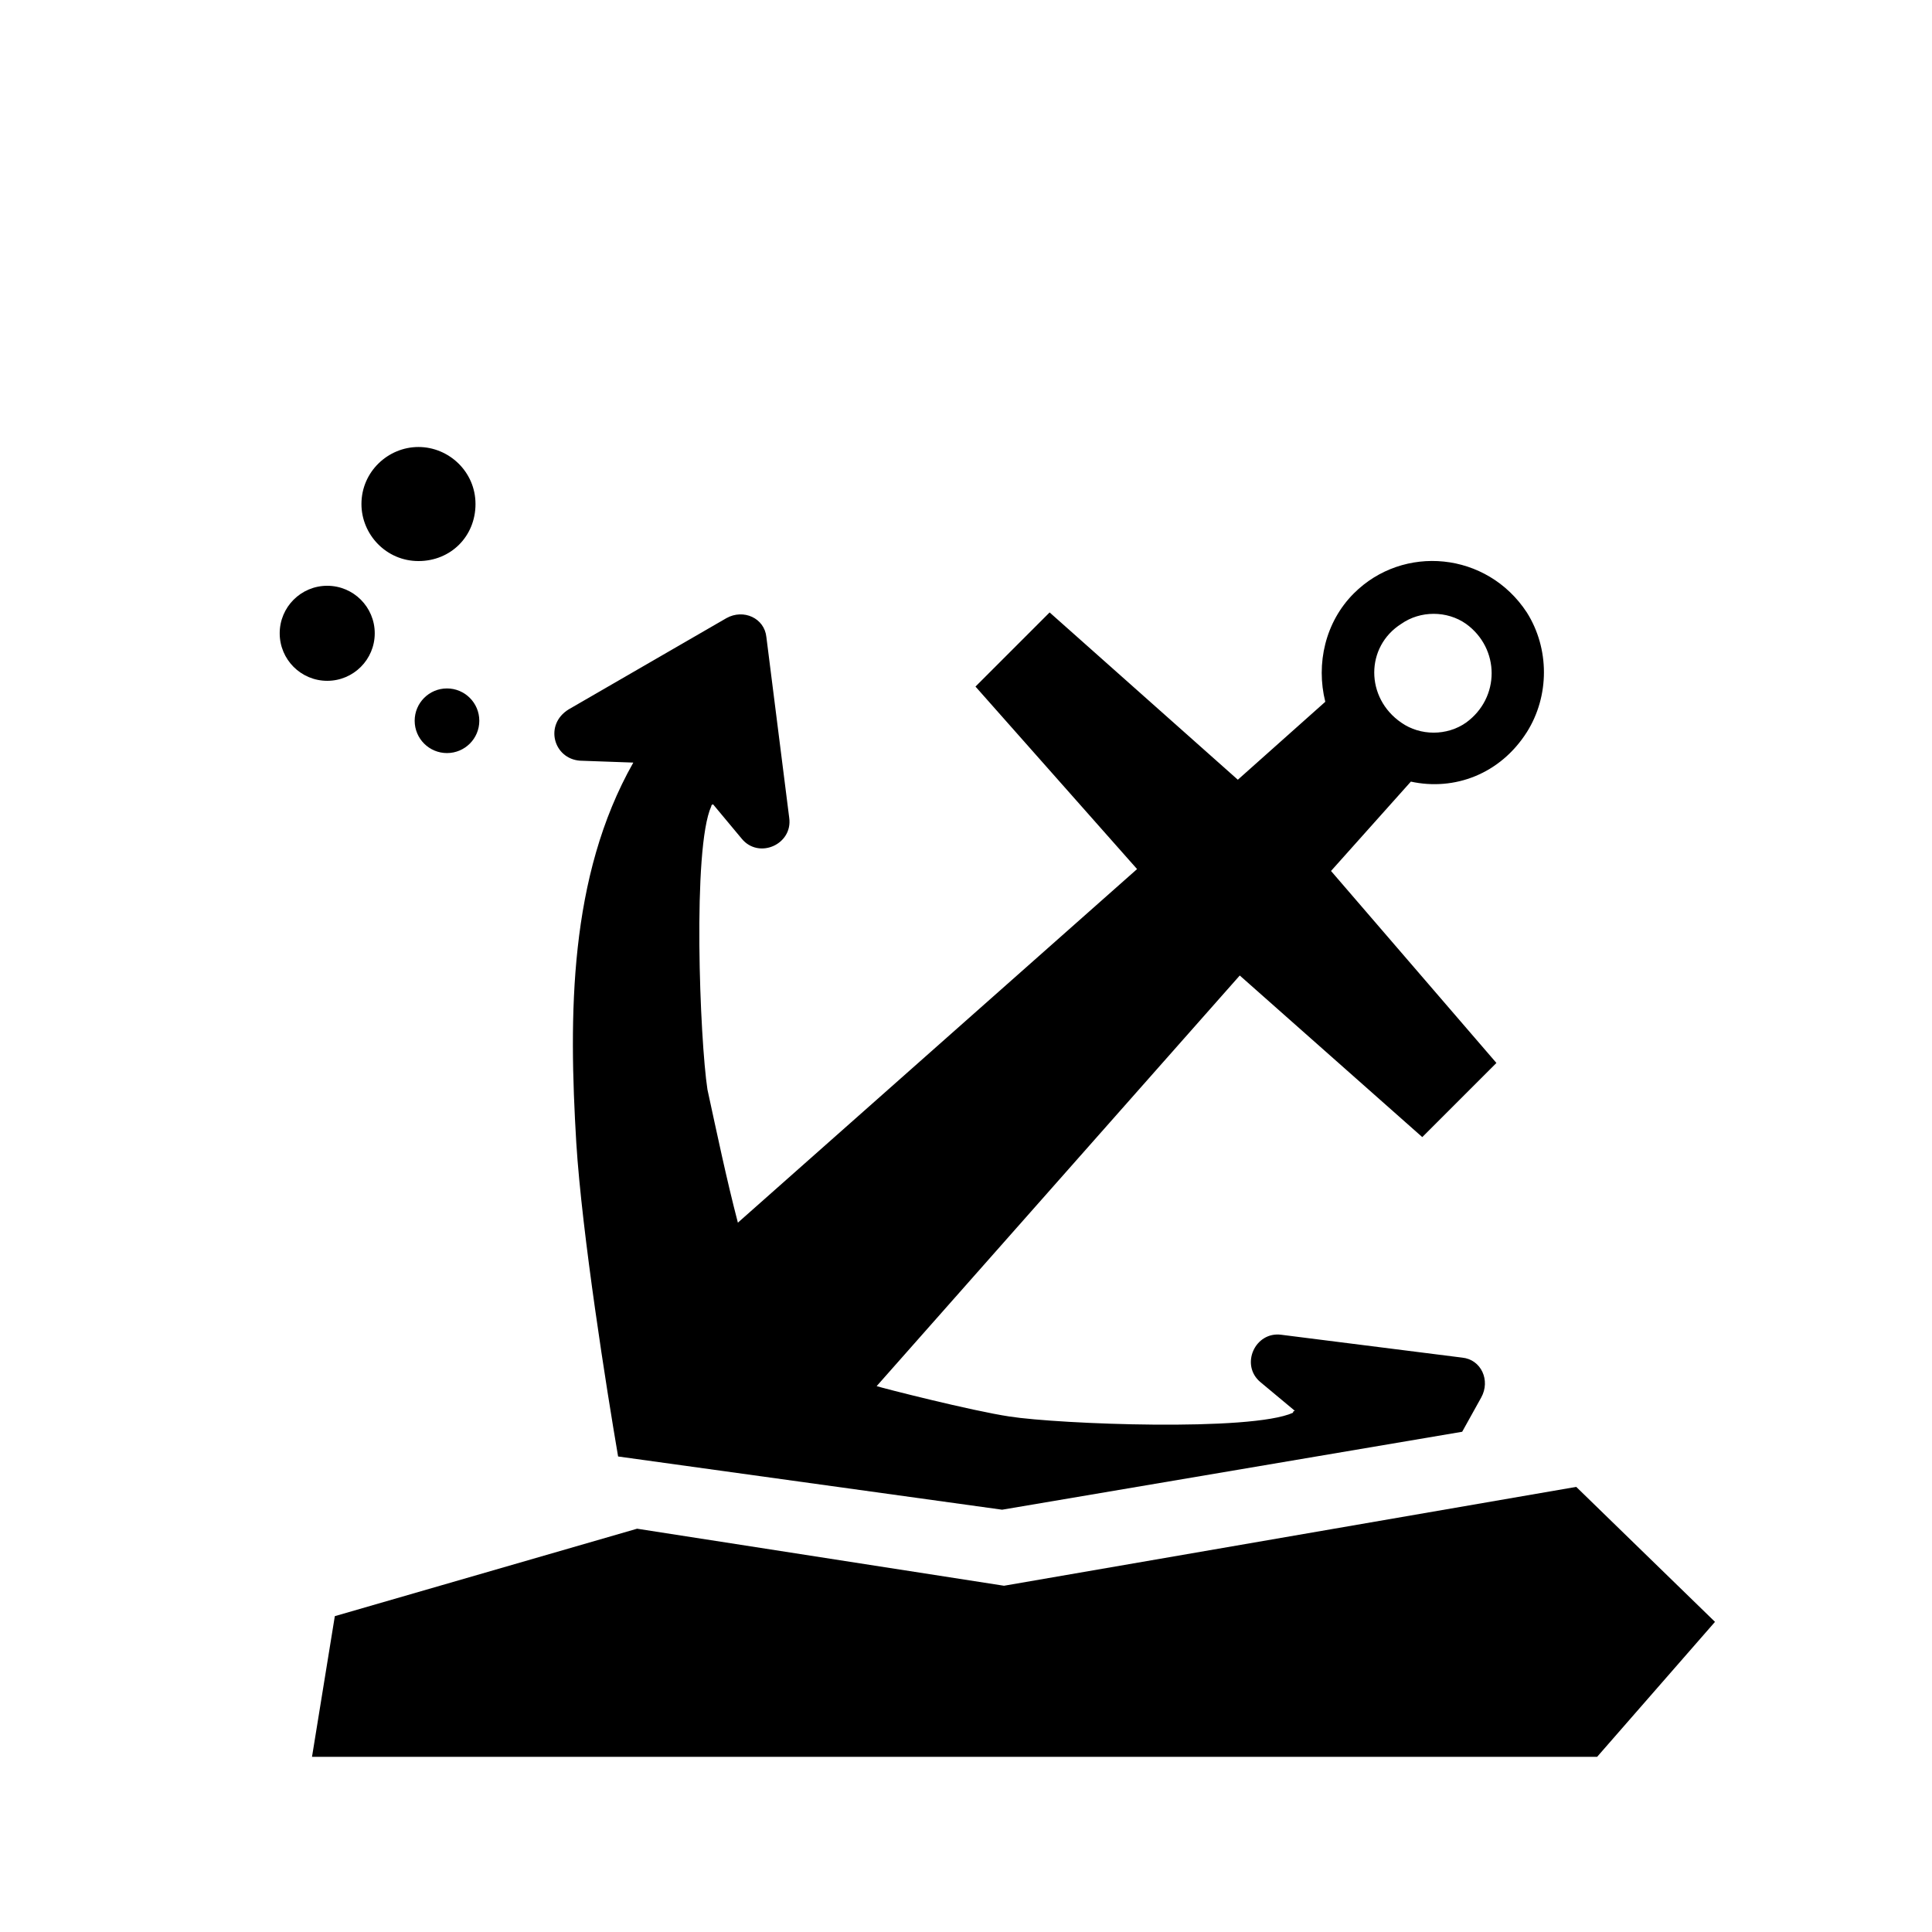
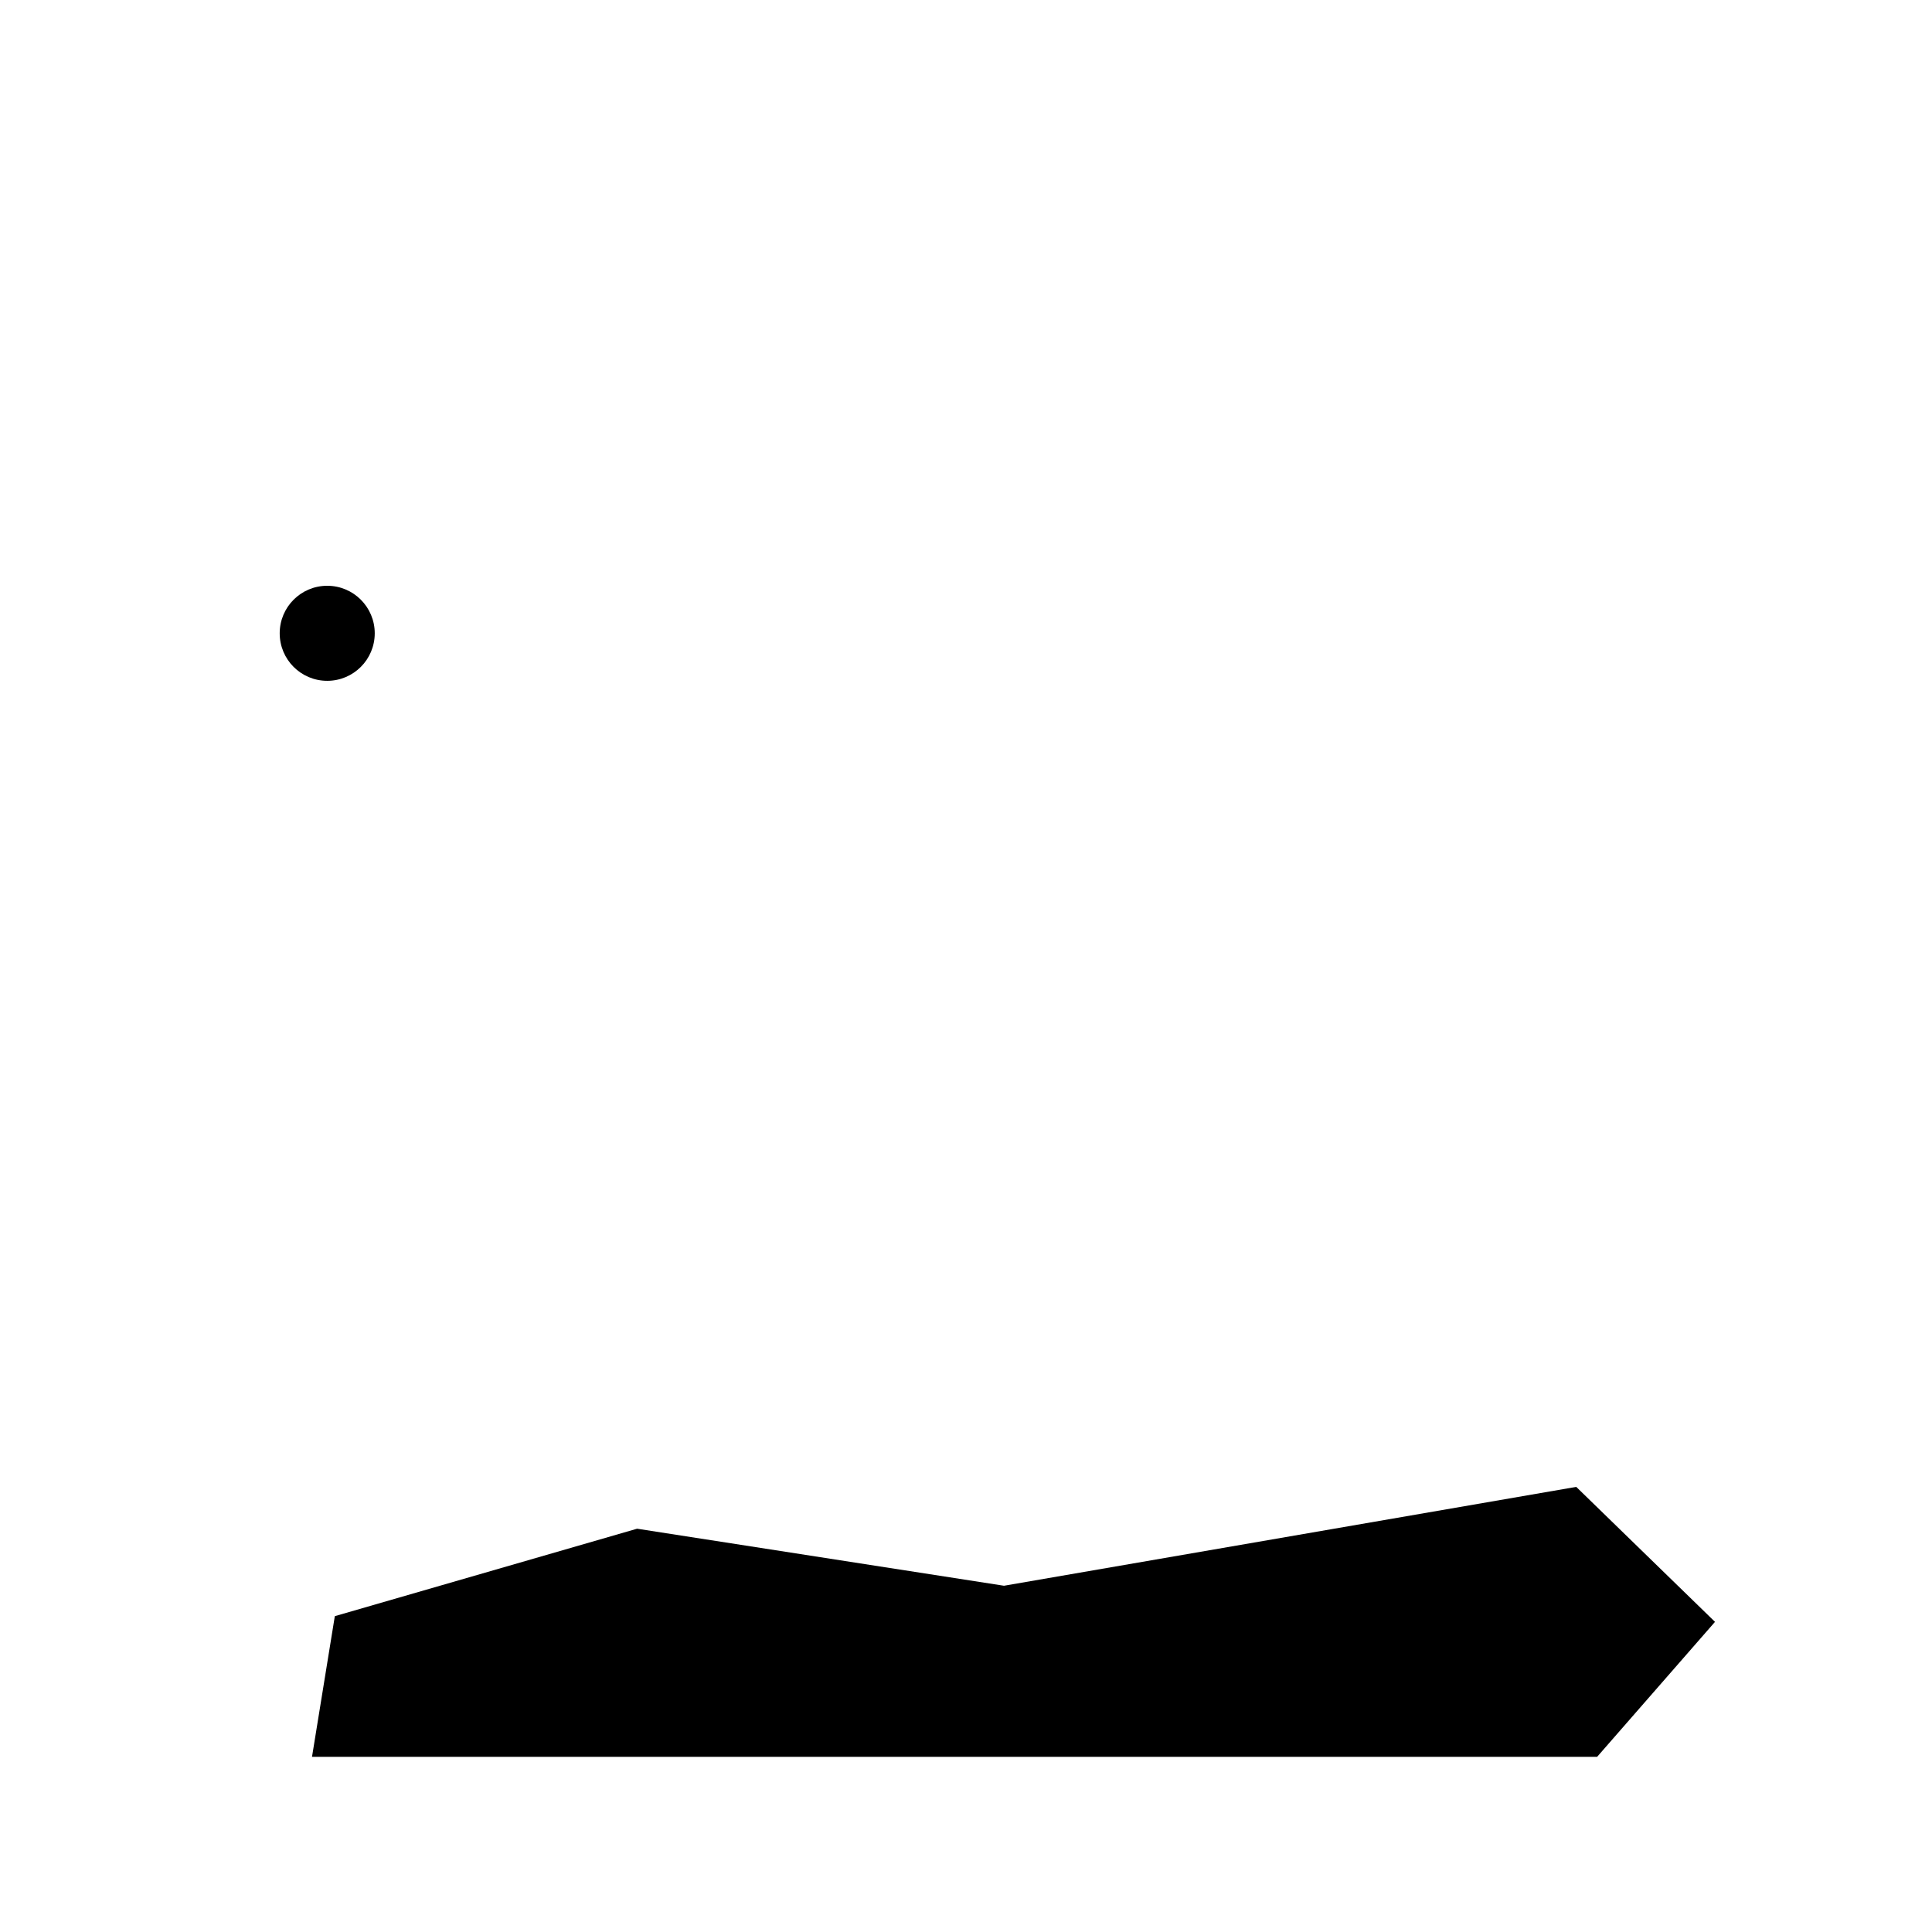
<svg xmlns="http://www.w3.org/2000/svg" fill="#000000" width="800px" height="800px" version="1.1" viewBox="144 144 512 512">
  <g>
    <path d="m561.72 538.04-151.65 26.199-97.234-15.117-80.105 23.176-6.047 37.281h340.57l31.238-35.77z" />
    <path d="m243.31 311.83c0 6.957-5.637 12.594-12.594 12.594s-12.594-5.637-12.594-12.594 5.637-12.594 12.594-12.594 12.594 5.637 12.594 12.594" />
-     <path d="m271.02 335.01c0 4.731-3.836 8.562-8.566 8.562s-8.562-3.832-8.562-8.562c0-4.731 3.832-8.566 8.562-8.566s8.566 3.836 8.566 8.566" />
-     <path d="m254.9 262.46c-8.062 0-15.113 6.551-15.113 15.113 0 8.062 6.551 15.113 15.113 15.113 8.566 0 15.113-6.551 15.113-15.113s-7.055-15.113-15.113-15.113z" />
-     <path d="m297.73 345.59 14.105 0.504c-17.129 30.23-17.129 67.008-15.113 100.76 1.512 24.184 8.062 65.496 11.082 83.129l101.77 14.105 121.92-20.656 5.039-9.07c2.519-4.535 0-10.078-5.039-10.578l-47.863-6.047c-7.055-1.008-11.082 8.062-5.543 12.594l9.07 7.559c-0.504 0-0.504 0.504-0.504 0.504-11.082 5.039-61.969 3.023-75.066 1.008-10.078-1.512-33.754-7.559-35.266-8.062l96.227-108.82 48.367 42.824 19.648-19.648-43.832-50.879 21.16-23.68c11.586 2.519 23.68-2.016 30.73-13.098 6.047-9.574 6.047-22.168 0-31.738-10.578-16.121-32.746-18.137-45.848-5.039-7.559 7.559-10.078 18.641-7.559 28.719l-23.176 20.656-49.879-44.336-19.648 19.648 42.824 48.367-105.79 93.703c-3.023-11.586-5.543-23.68-8.062-35.266-2.016-13.098-4.031-63.984 1.008-75.066 0 0 0-0.504 0.504-0.504l7.559 9.07c4.535 5.543 13.602 1.512 12.594-5.543l-6.047-47.863c-0.504-5.039-6.047-7.559-10.578-5.039l-41.816 24.184c-6.551 4.031-4.031 13.098 3.023 13.602zm217.64-36.273c5.039-3.527 12.09-3.527 17.129 0 9.07 6.551 9.07 19.648 0 26.199-5.039 3.527-12.09 3.527-17.129 0-9.574-6.551-9.574-20.152 0-26.199z" />
  </g>
</svg>